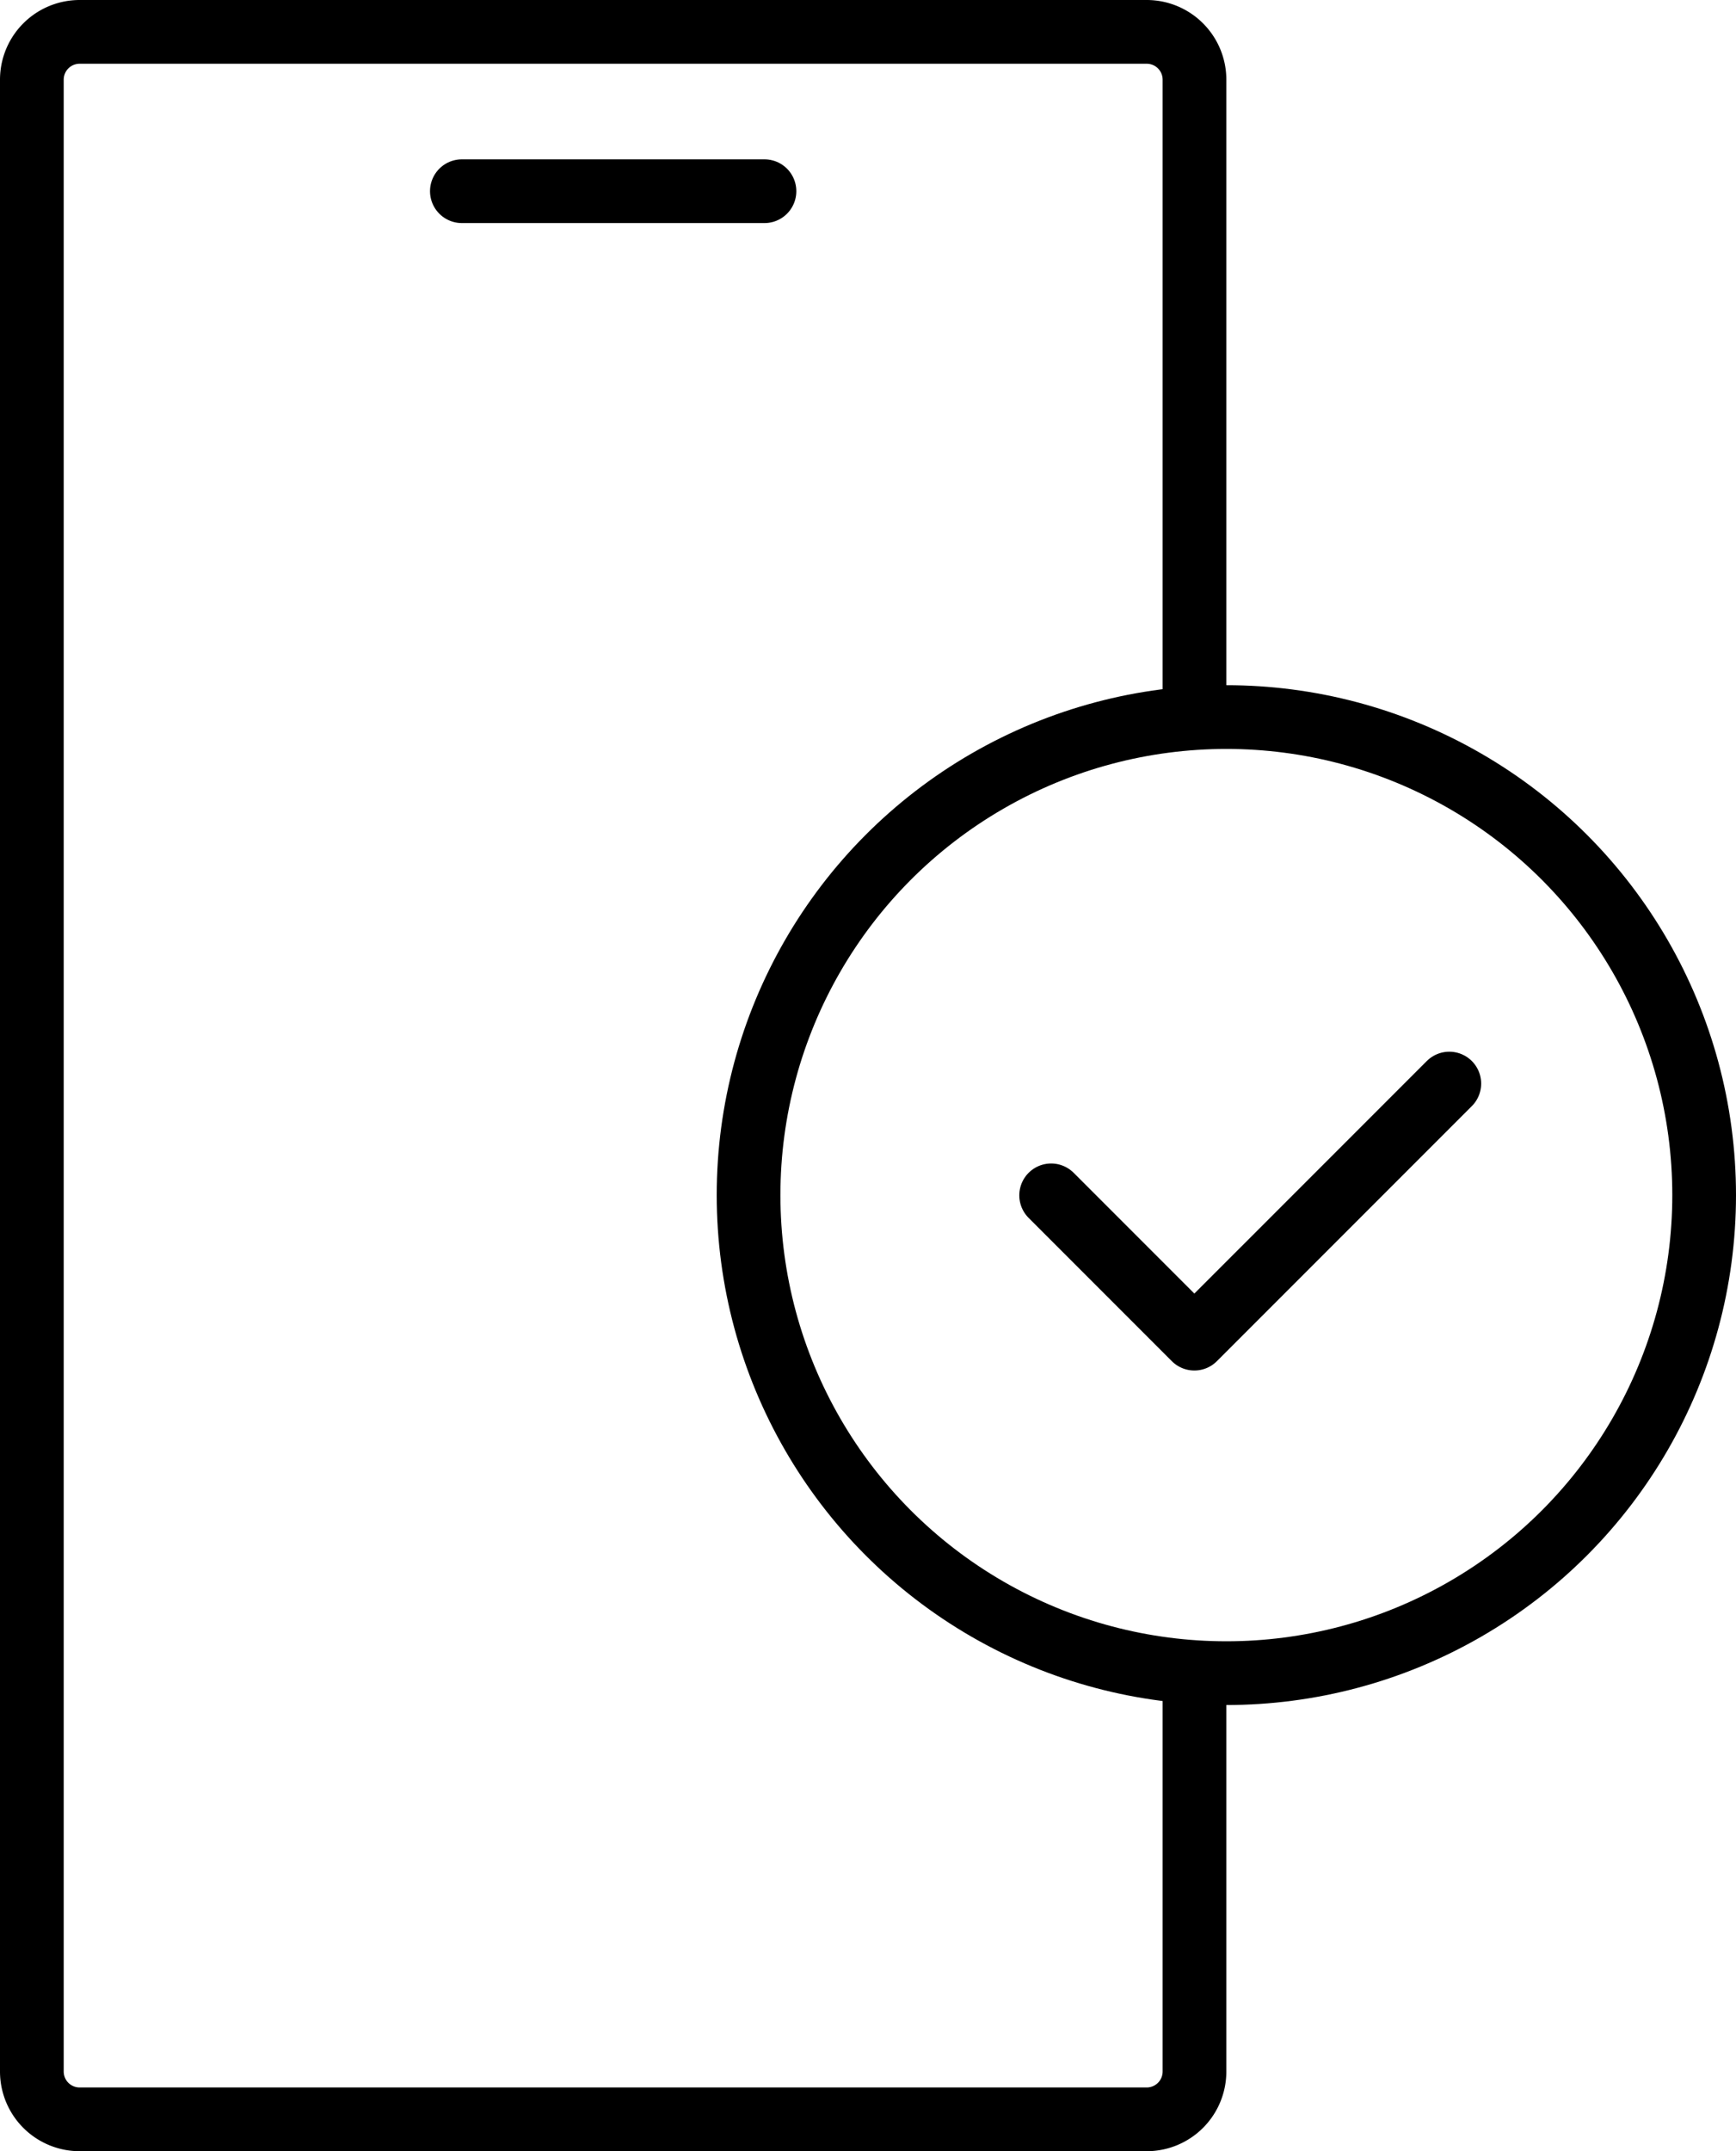
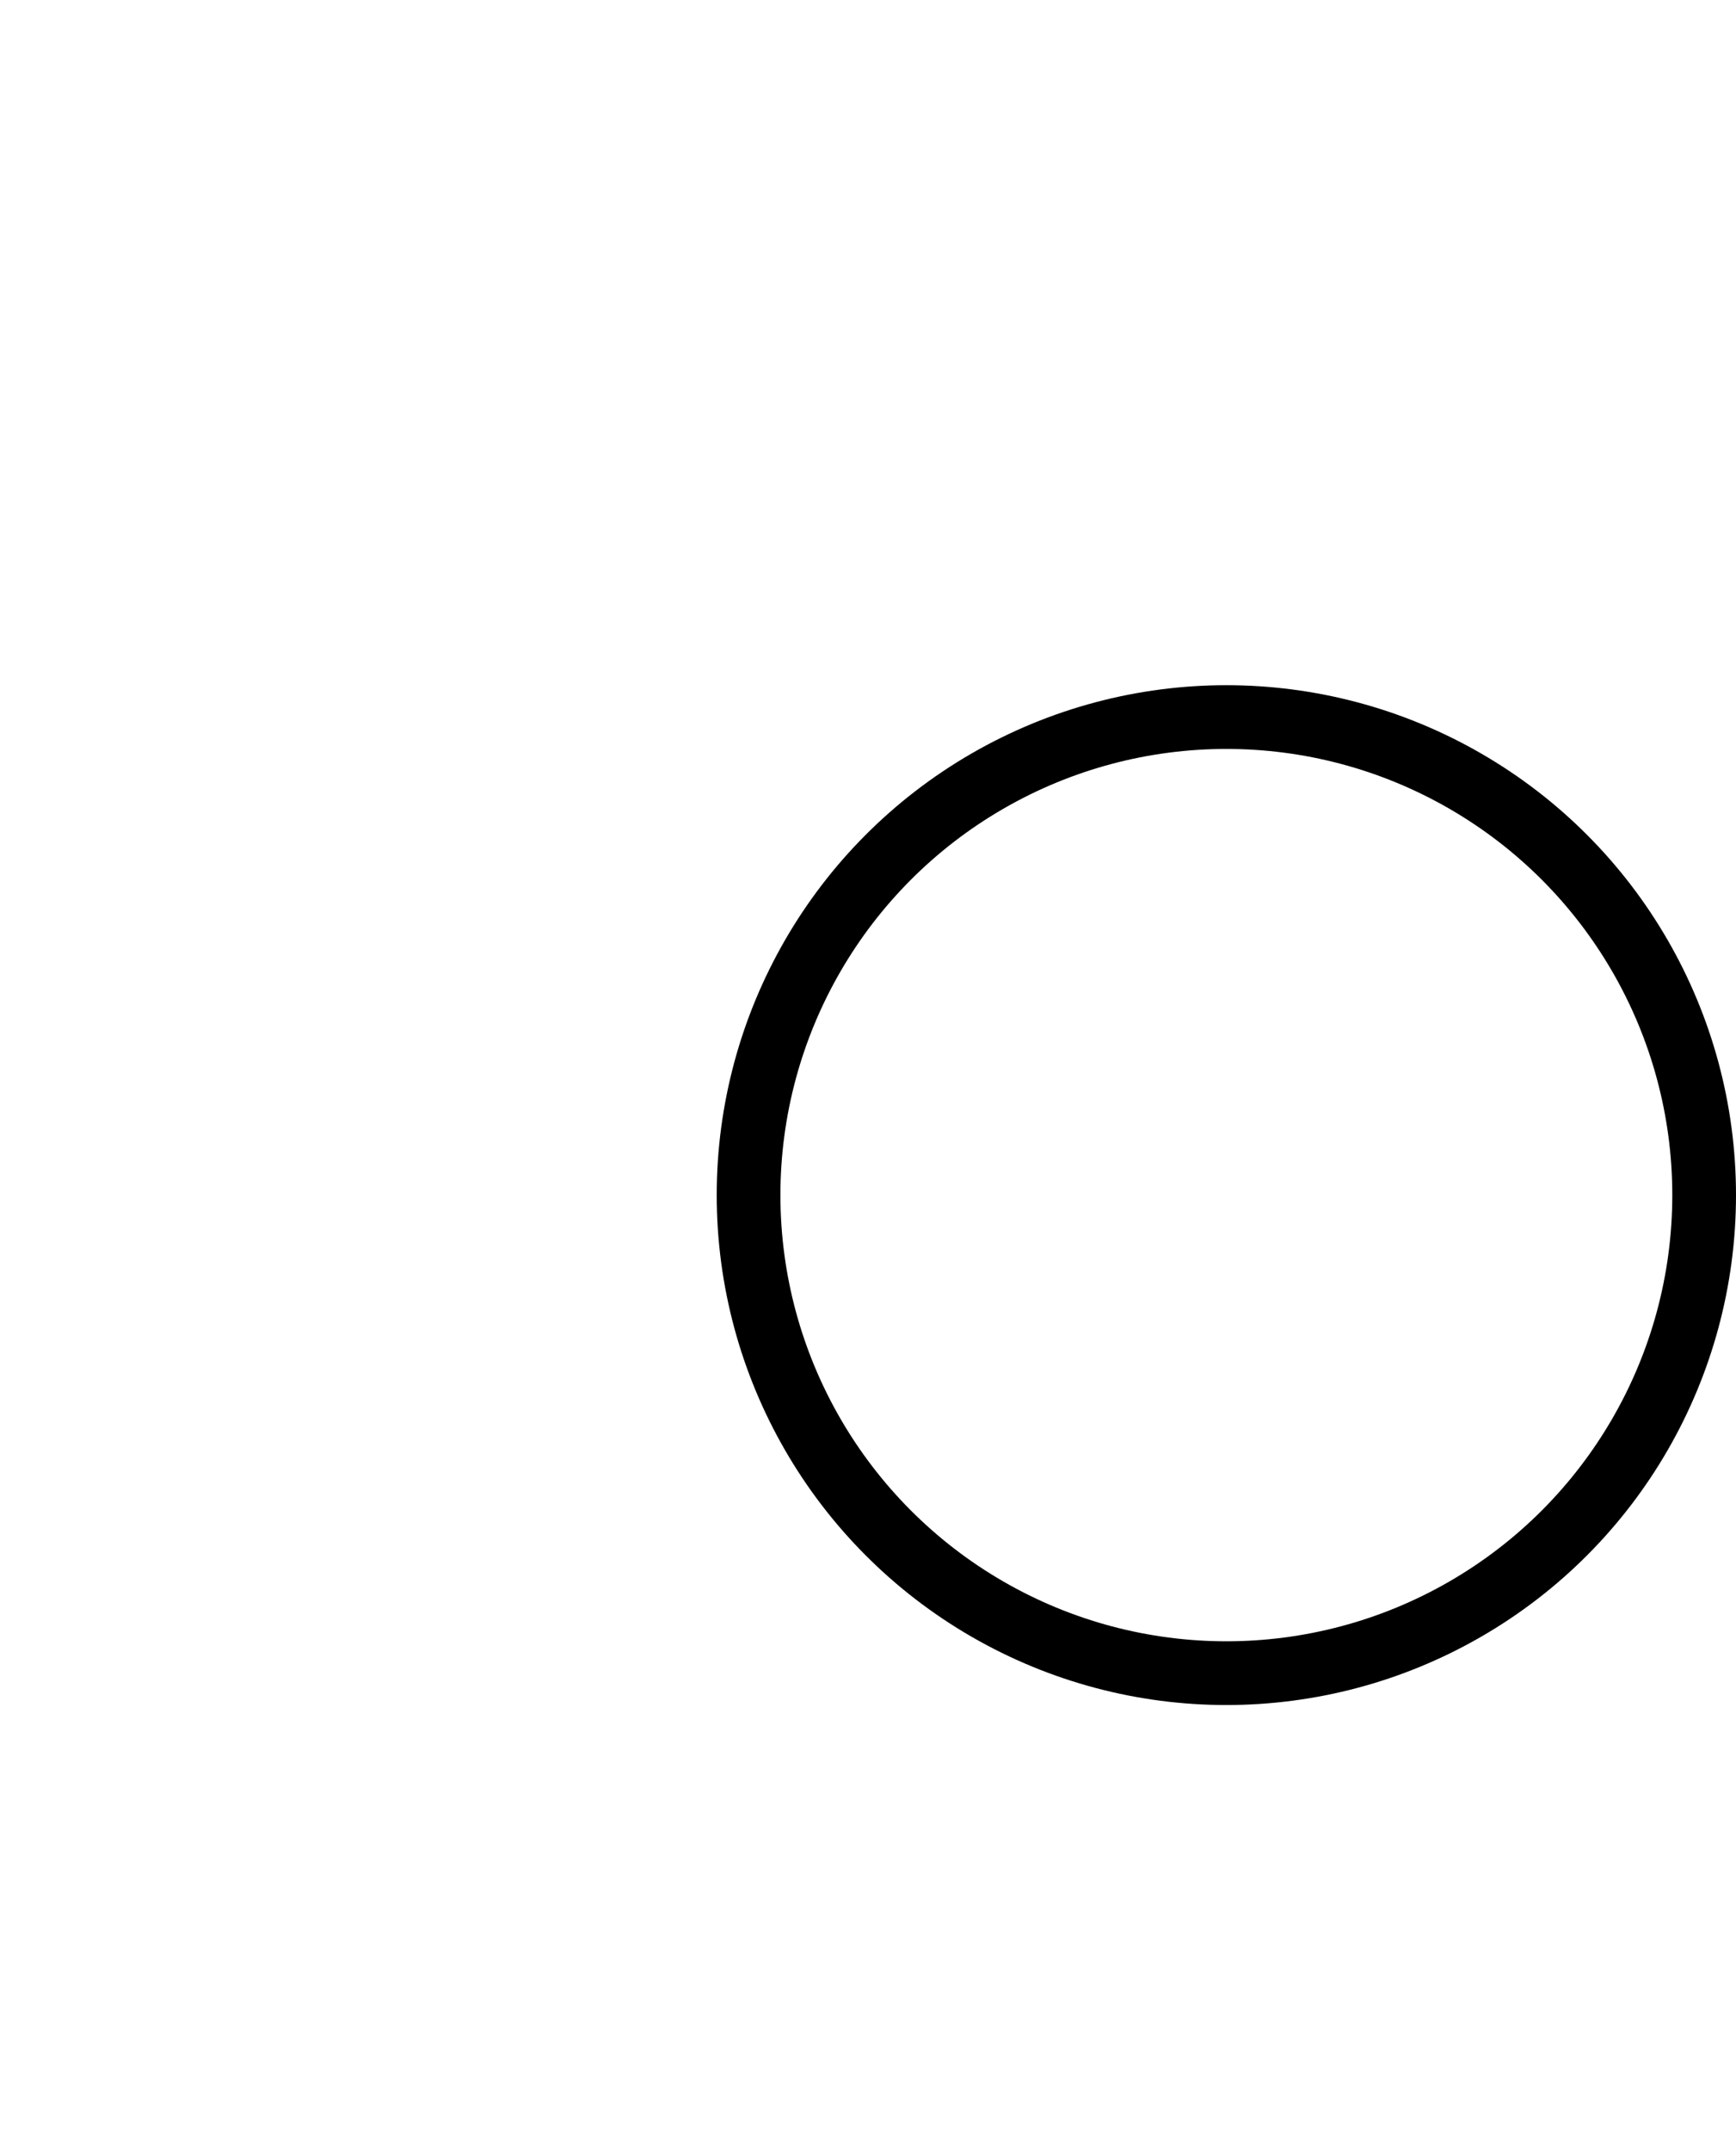
<svg xmlns="http://www.w3.org/2000/svg" width="109.001" height="135" viewBox="0 0 109.001 135">
  <g id="_4g-switched-on" data-name="4g-switched-on" transform="translate(12273 -2566)">
-     <line id="Line_34" data-name="Line 34" x2="19" transform="translate(-12244 2577.999)" fill="none" stroke="#000" stroke-linecap="round" stroke-linejoin="round" stroke-width="4" />
-     <path id="Path_22448" data-name="Path 22448" d="M75,105v25a3,3,0,0,1-3,3H5a3,3,0,0,1-3-3V5A3,3,0,0,1,5,2H72a3,3,0,0,1,3,3V45.074" transform="translate(-12273 2566)" fill="none" stroke="#000" stroke-linejoin="round" stroke-width="4" />
    <circle id="Ellipse_1677" data-name="Ellipse 1677" cx="30" cy="30" r="30" transform="translate(-12225.999 2611)" fill="none" stroke="#000" stroke-linecap="round" stroke-linejoin="round" stroke-width="4" />
-     <path id="Path_22449" data-name="Path 22449" d="M66,75.015l8.992,8.992L91,68" transform="translate(-12273 2566)" fill="none" stroke="#000" stroke-linecap="round" stroke-linejoin="round" stroke-width="4" />
  </g>
</svg>